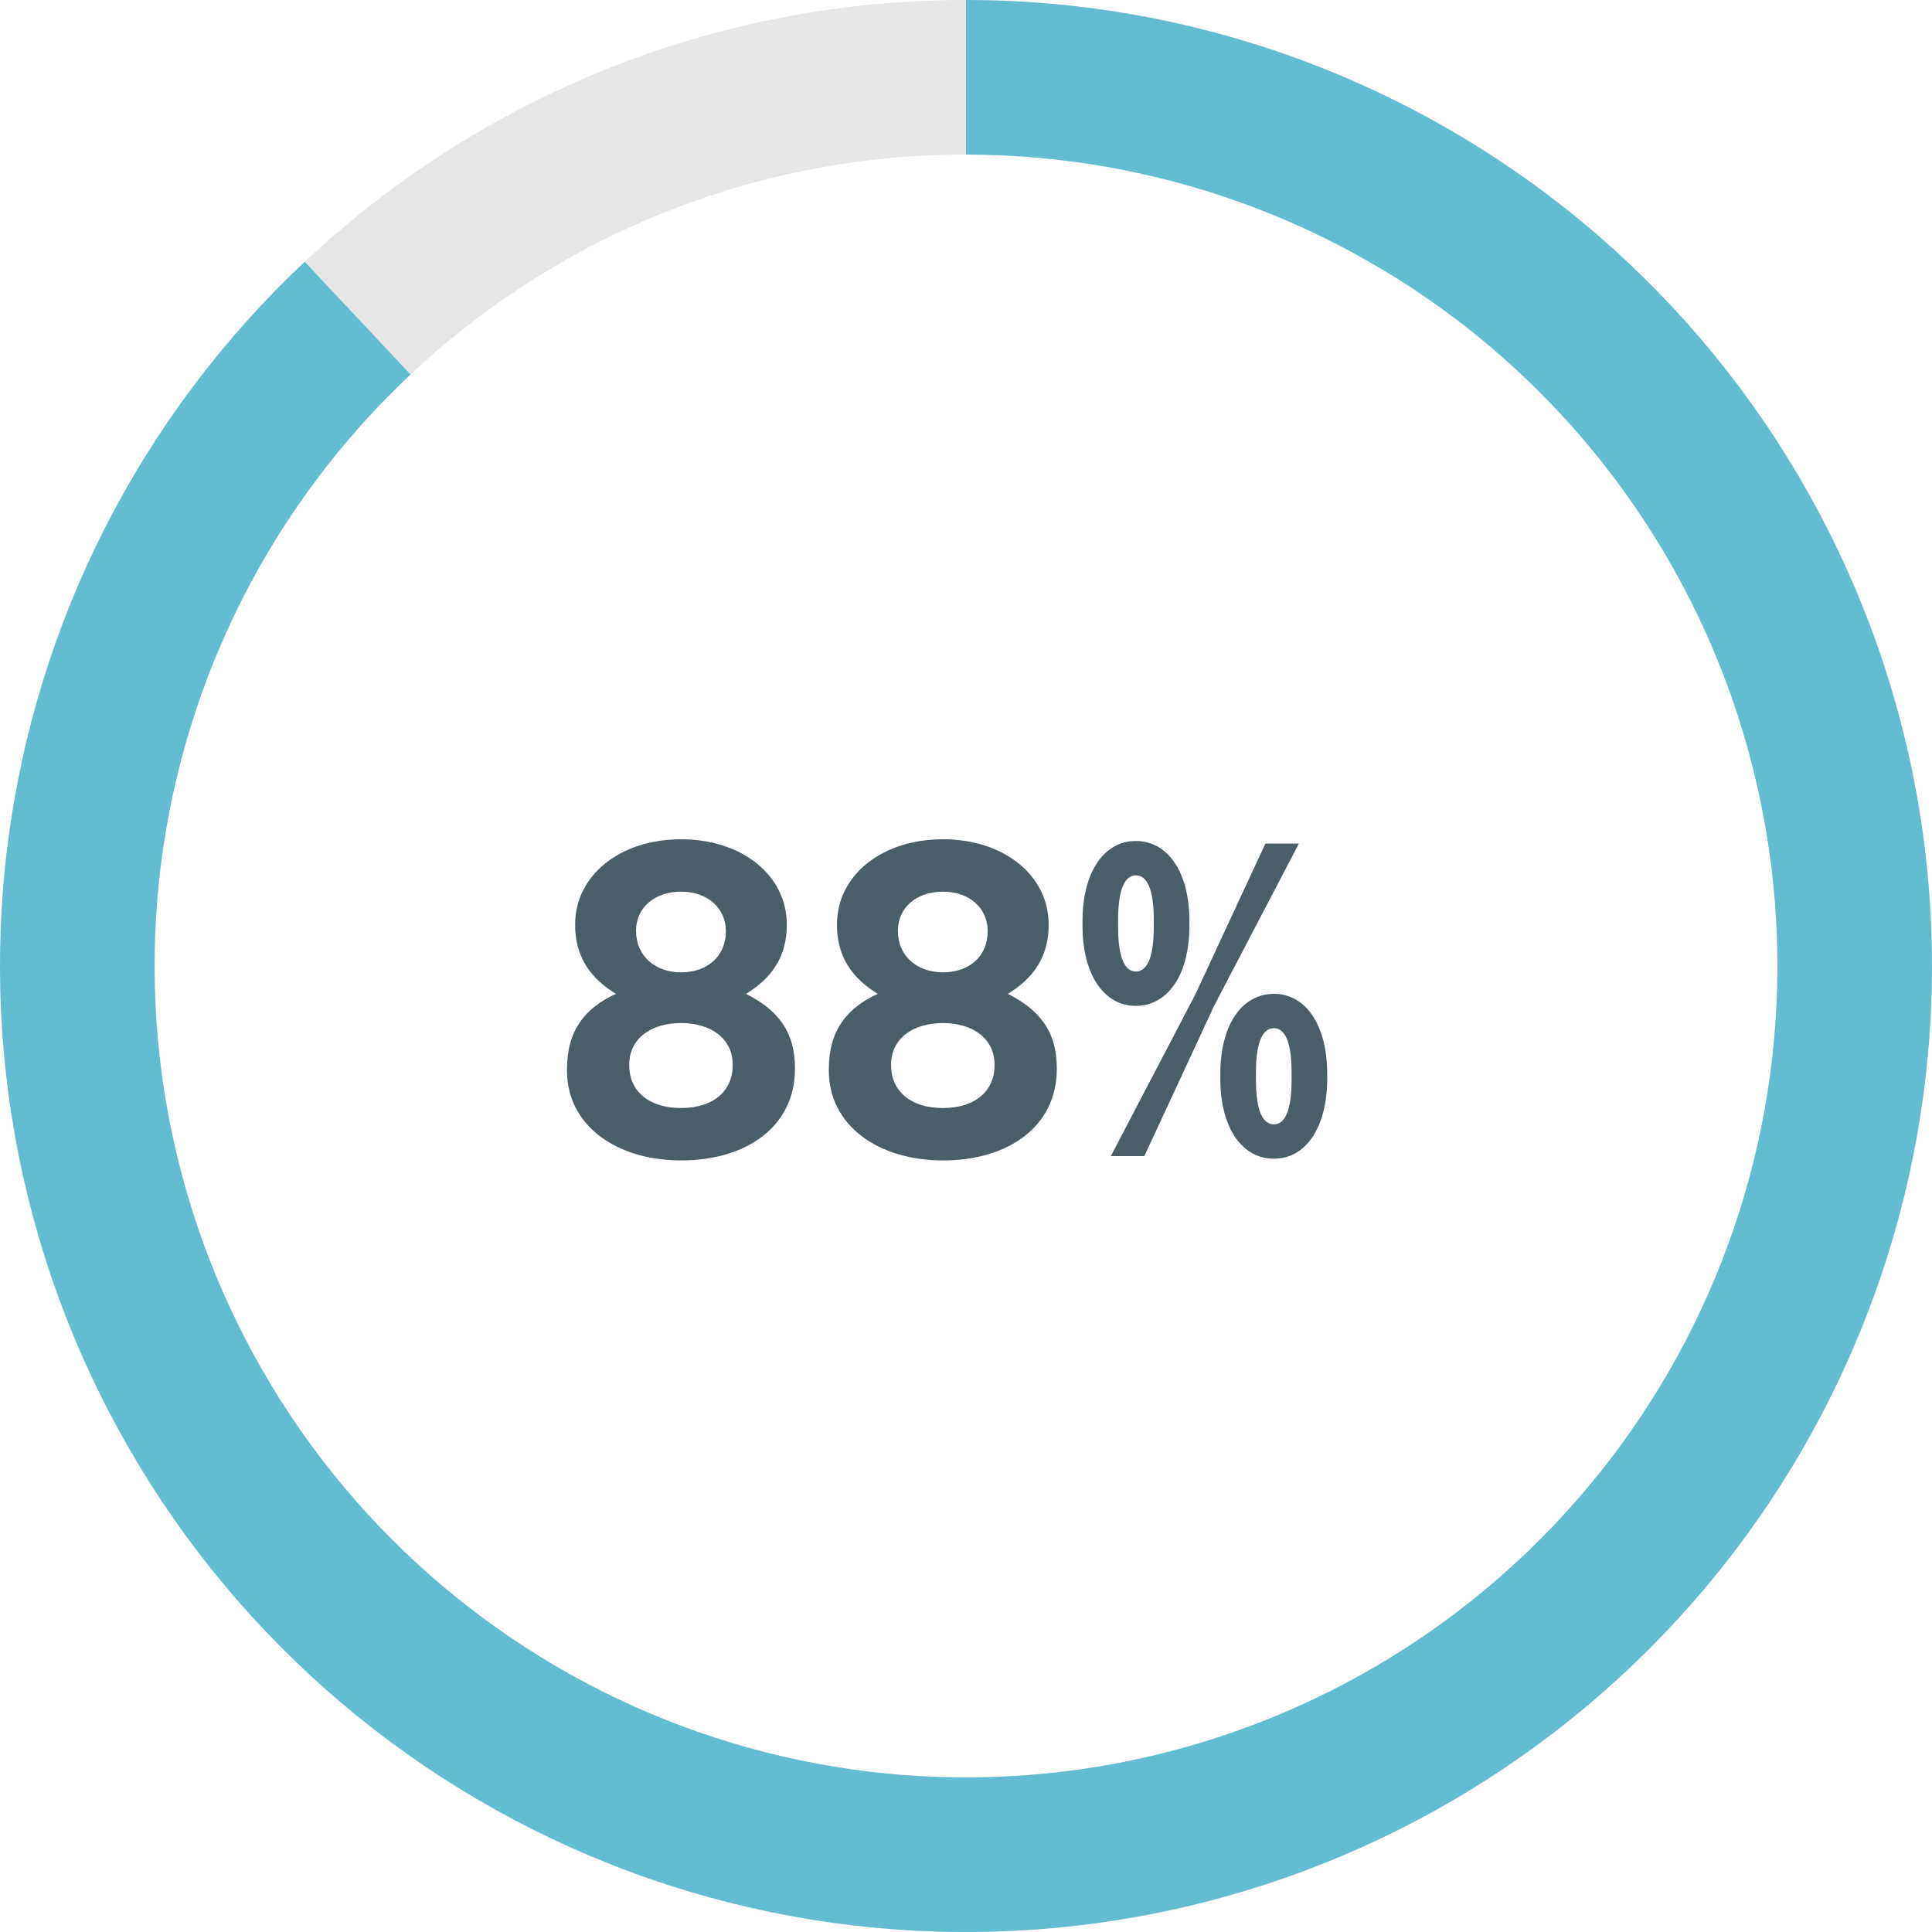
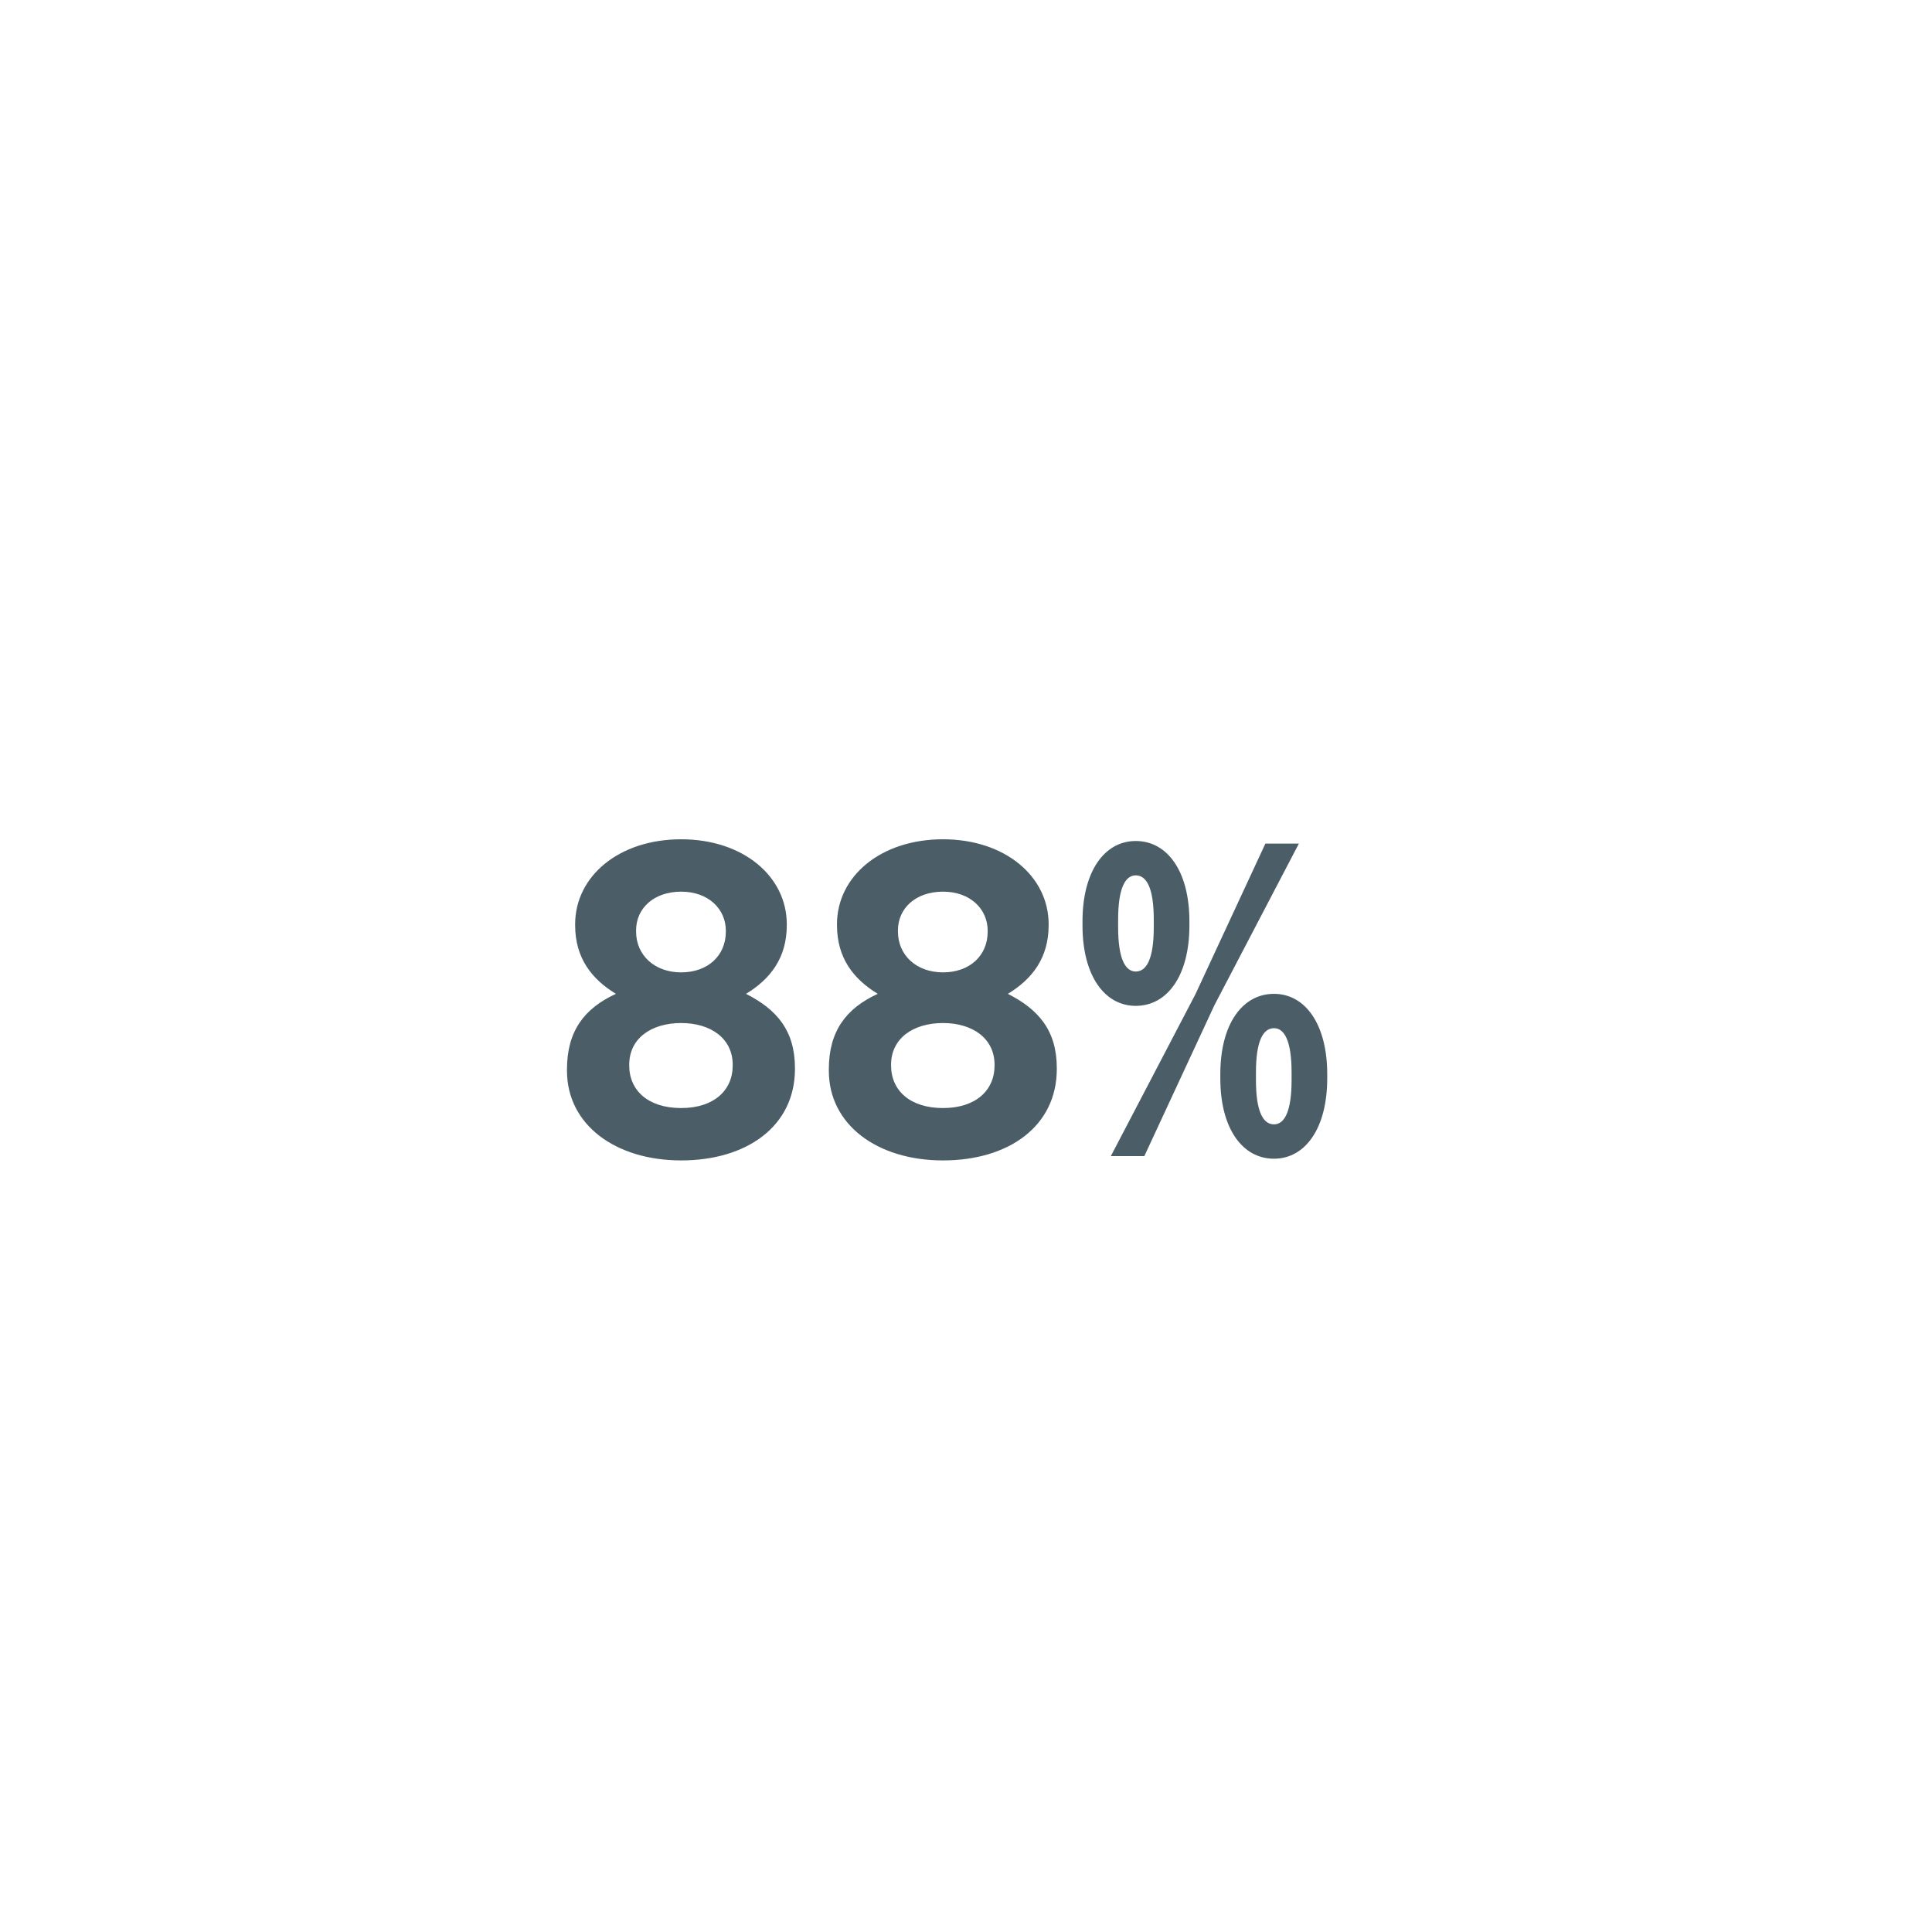
<svg xmlns="http://www.w3.org/2000/svg" width="90" height="90" viewBox="0 0 90 90" fill="none">
-   <path d="M90 45C90 69.853 69.853 90 45 90C20.147 90 0 69.853 0 45C0 20.147 20.147 0 45 0C69.853 0 90 20.147 90 45ZM7.2 45C7.2 65.876 24.124 82.8 45 82.8C65.876 82.8 82.8 65.876 82.8 45C82.8 24.124 65.876 7.2 45 7.2C24.124 7.2 7.2 24.124 7.2 45Z" fill="#E6E6E6" />
-   <path d="M45 0C55.472 1.24873e-07 65.615 3.652 73.684 10.327C81.753 17.002 87.241 26.282 89.203 36.568C91.165 46.854 89.479 57.502 84.434 66.679C79.389 75.855 71.302 82.985 61.566 86.84C51.829 90.695 41.053 91.034 31.094 87.797C21.135 84.562 12.616 77.954 7.005 69.112C1.394 60.271 -0.958 49.749 0.355 39.36C1.667 28.971 6.562 19.365 14.195 12.196L19.124 17.445C12.712 23.466 8.601 31.535 7.498 40.262C6.396 48.989 8.371 57.827 13.084 65.254C17.798 72.681 24.953 78.232 33.319 80.95C41.685 83.668 50.737 83.384 58.915 80.146C67.094 76.907 73.887 70.918 78.124 63.21C82.362 55.502 83.779 46.557 82.13 37.917C80.482 29.277 75.872 21.482 69.095 15.875C62.317 10.268 53.796 7.2 45 7.2L45 0Z" fill="#62BDD0" />
  <path d="M31.732 54.057C34.772 54.057 37.032 52.477 37.032 49.797V49.757C37.032 47.997 36.172 47.017 34.752 46.297C35.872 45.617 36.652 44.637 36.652 43.097V43.057C36.652 40.817 34.612 39.097 31.732 39.097C28.832 39.097 26.792 40.817 26.792 43.057V43.097C26.792 44.637 27.572 45.617 28.692 46.297C27.212 46.977 26.412 48.037 26.412 49.817V49.877C26.412 52.397 28.672 54.057 31.732 54.057ZM31.732 45.297C30.492 45.297 29.632 44.497 29.632 43.397V43.337C29.632 42.317 30.452 41.537 31.732 41.537C32.992 41.537 33.812 42.337 33.812 43.357V43.397C33.812 44.537 32.952 45.297 31.732 45.297ZM31.732 51.617C30.192 51.617 29.312 50.797 29.312 49.637V49.597C29.312 48.377 30.332 47.657 31.732 47.657C33.112 47.657 34.132 48.377 34.132 49.597V49.637C34.132 50.797 33.252 51.617 31.732 51.617ZM43.93 54.057C46.97 54.057 49.23 52.477 49.23 49.797V49.757C49.23 47.997 48.37 47.017 46.95 46.297C48.07 45.617 48.85 44.637 48.85 43.097V43.057C48.85 40.817 46.81 39.097 43.93 39.097C41.03 39.097 38.99 40.817 38.99 43.057V43.097C38.99 44.637 39.77 45.617 40.89 46.297C39.41 46.977 38.61 48.037 38.61 49.817V49.877C38.61 52.397 40.87 54.057 43.93 54.057ZM43.93 45.297C42.69 45.297 41.83 44.497 41.83 43.397V43.337C41.83 42.317 42.65 41.537 43.93 41.537C45.19 41.537 46.01 42.337 46.01 43.357V43.397C46.01 44.537 45.15 45.297 43.93 45.297ZM43.93 51.617C42.39 51.617 41.51 50.797 41.51 49.637V49.597C41.51 48.377 42.53 47.657 43.93 47.657C45.31 47.657 46.33 48.377 46.33 49.597V49.637C46.33 50.797 45.45 51.617 43.93 51.617ZM52.907 39.177C51.447 39.177 50.427 40.597 50.427 42.917V43.117C50.427 45.437 51.447 46.857 52.907 46.857C54.387 46.857 55.407 45.437 55.407 43.117V42.917C55.407 40.597 54.387 39.177 52.907 39.177ZM58.947 39.297L55.687 46.317L51.747 53.857H53.307L56.567 46.837L60.507 39.297H58.947ZM52.907 40.777C53.407 40.777 53.747 41.357 53.747 42.837V43.197C53.747 44.677 53.407 45.257 52.907 45.257C52.427 45.257 52.087 44.677 52.087 43.197V42.837C52.087 41.357 52.427 40.777 52.907 40.777ZM59.347 46.297C57.867 46.297 56.847 47.717 56.847 50.037V50.237C56.847 52.557 57.867 53.977 59.347 53.977C60.807 53.977 61.827 52.557 61.827 50.237V50.037C61.827 47.717 60.807 46.297 59.347 46.297ZM59.347 47.897C59.827 47.897 60.167 48.477 60.167 49.957V50.317C60.167 51.797 59.827 52.377 59.347 52.377C58.847 52.377 58.507 51.797 58.507 50.317V49.957C58.507 48.477 58.847 47.897 59.347 47.897Z" fill="#4B5E68" />
</svg>